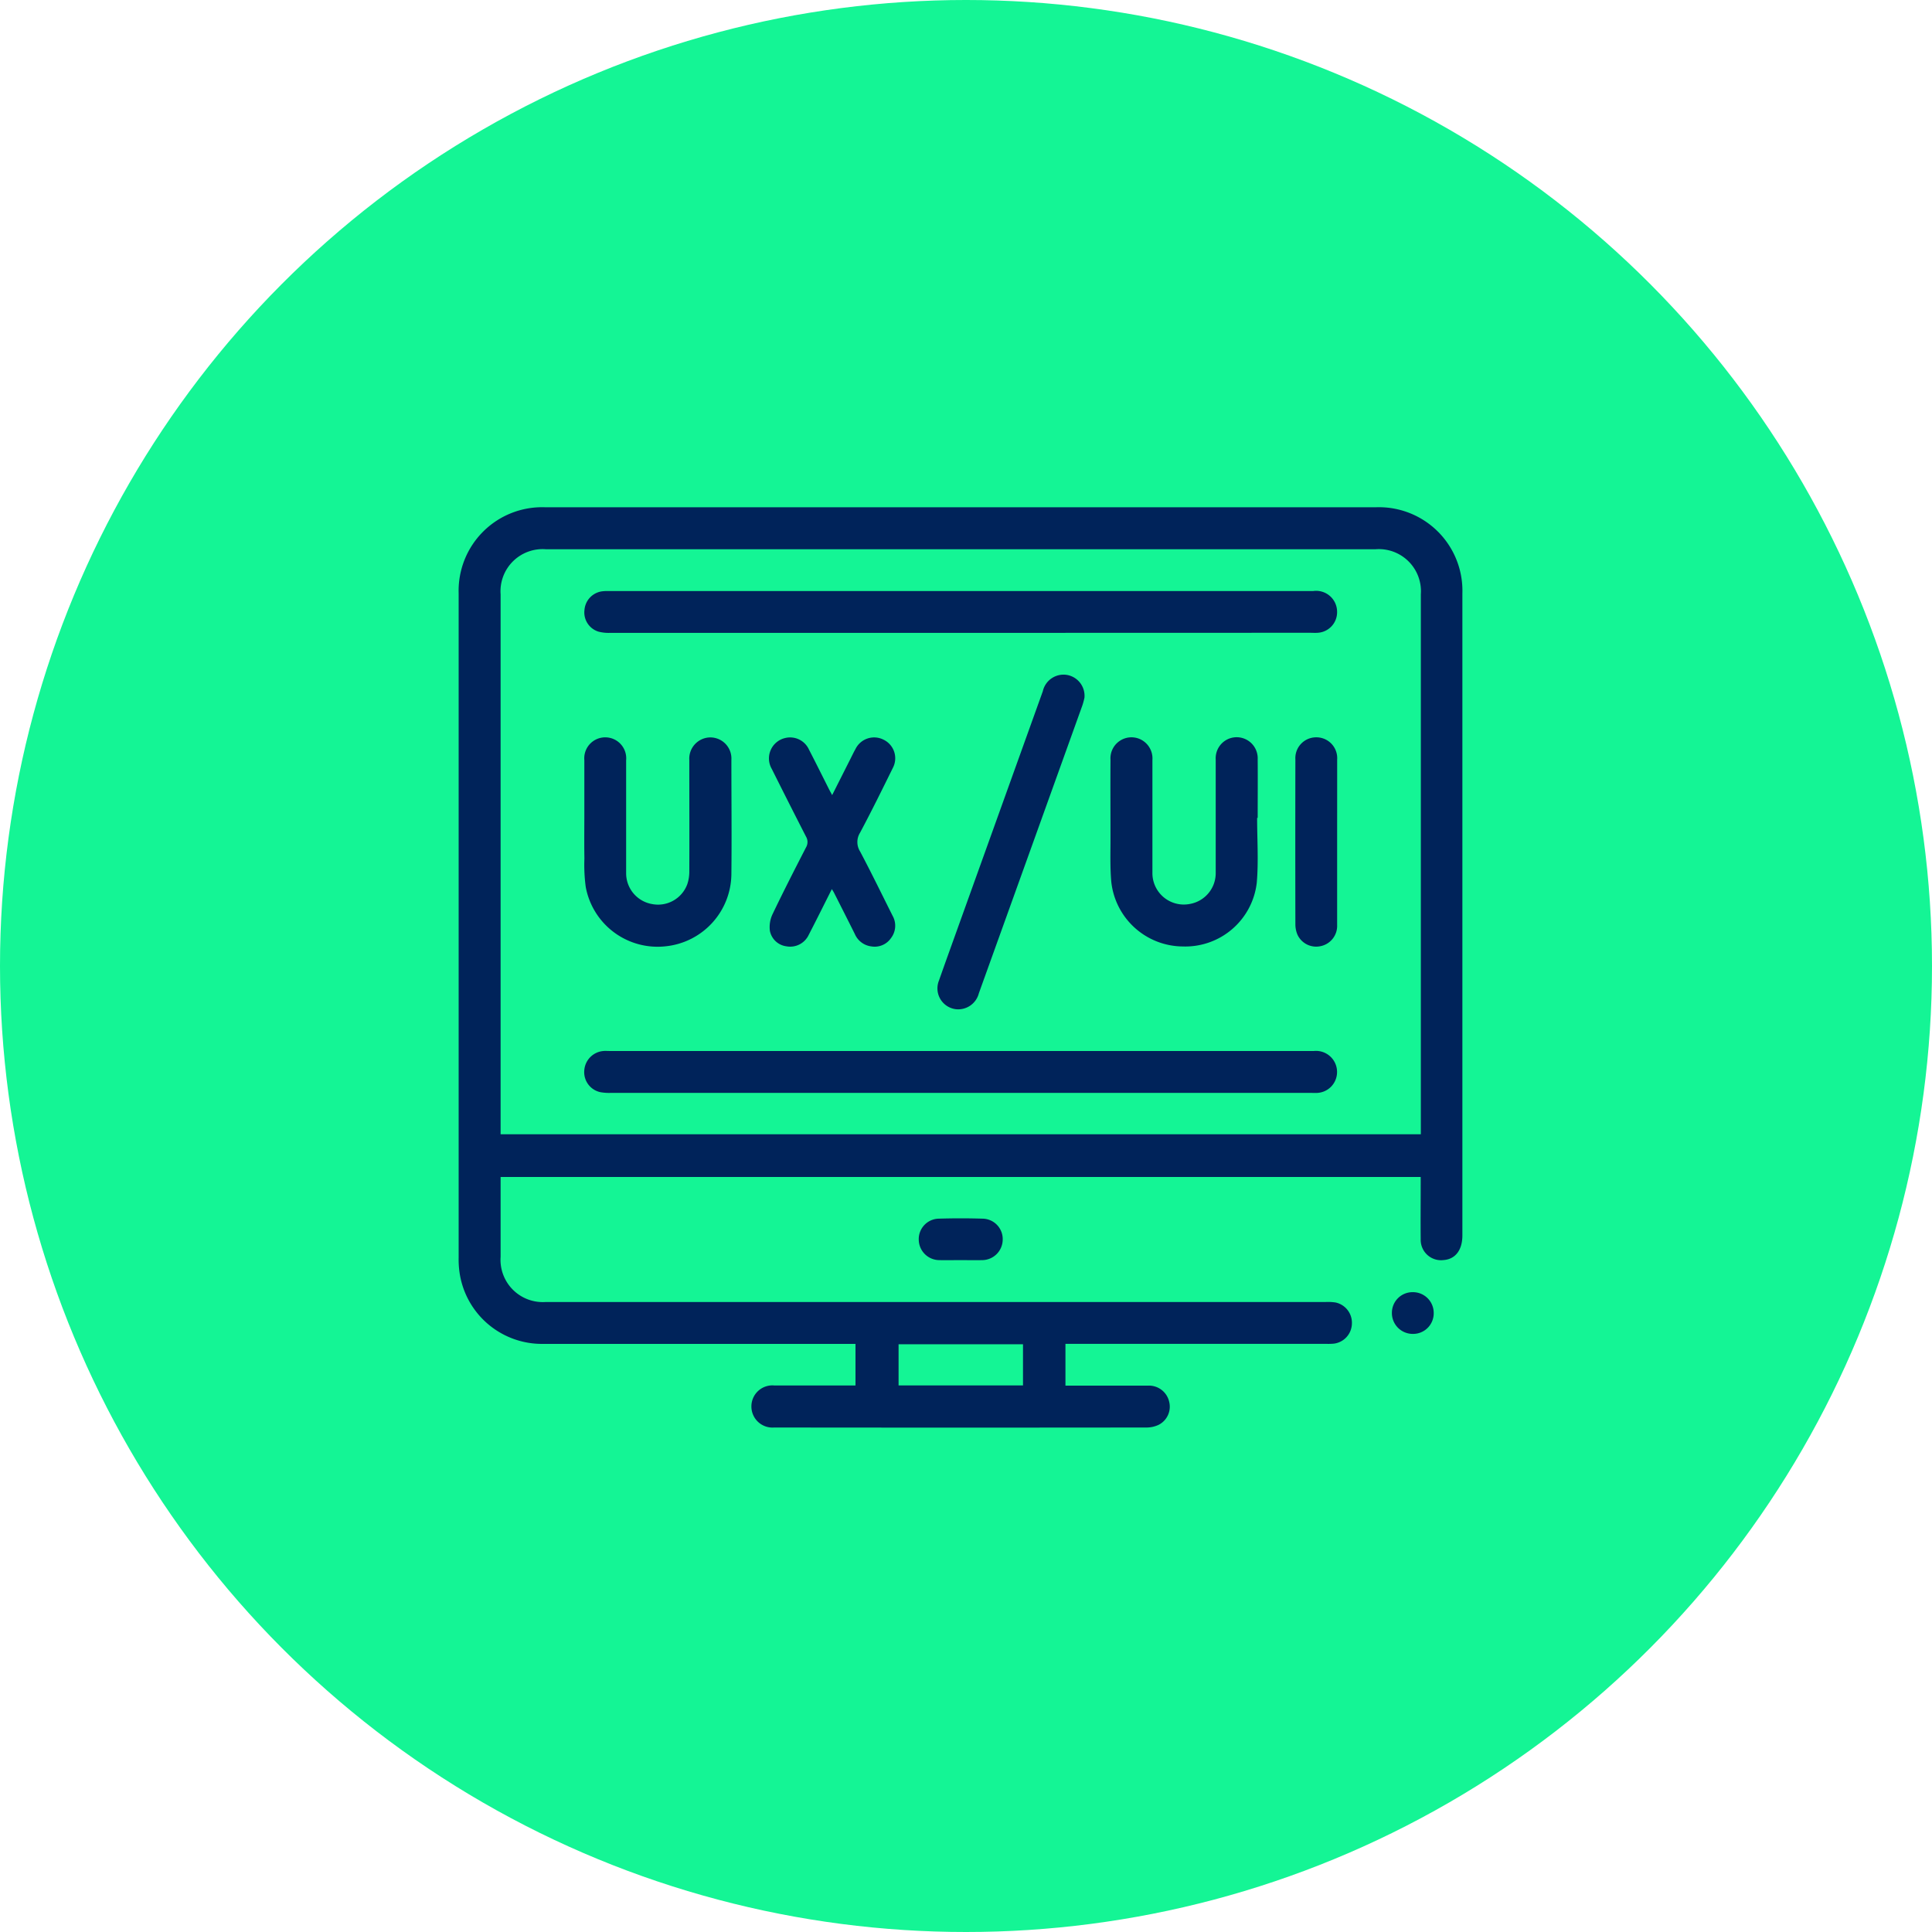
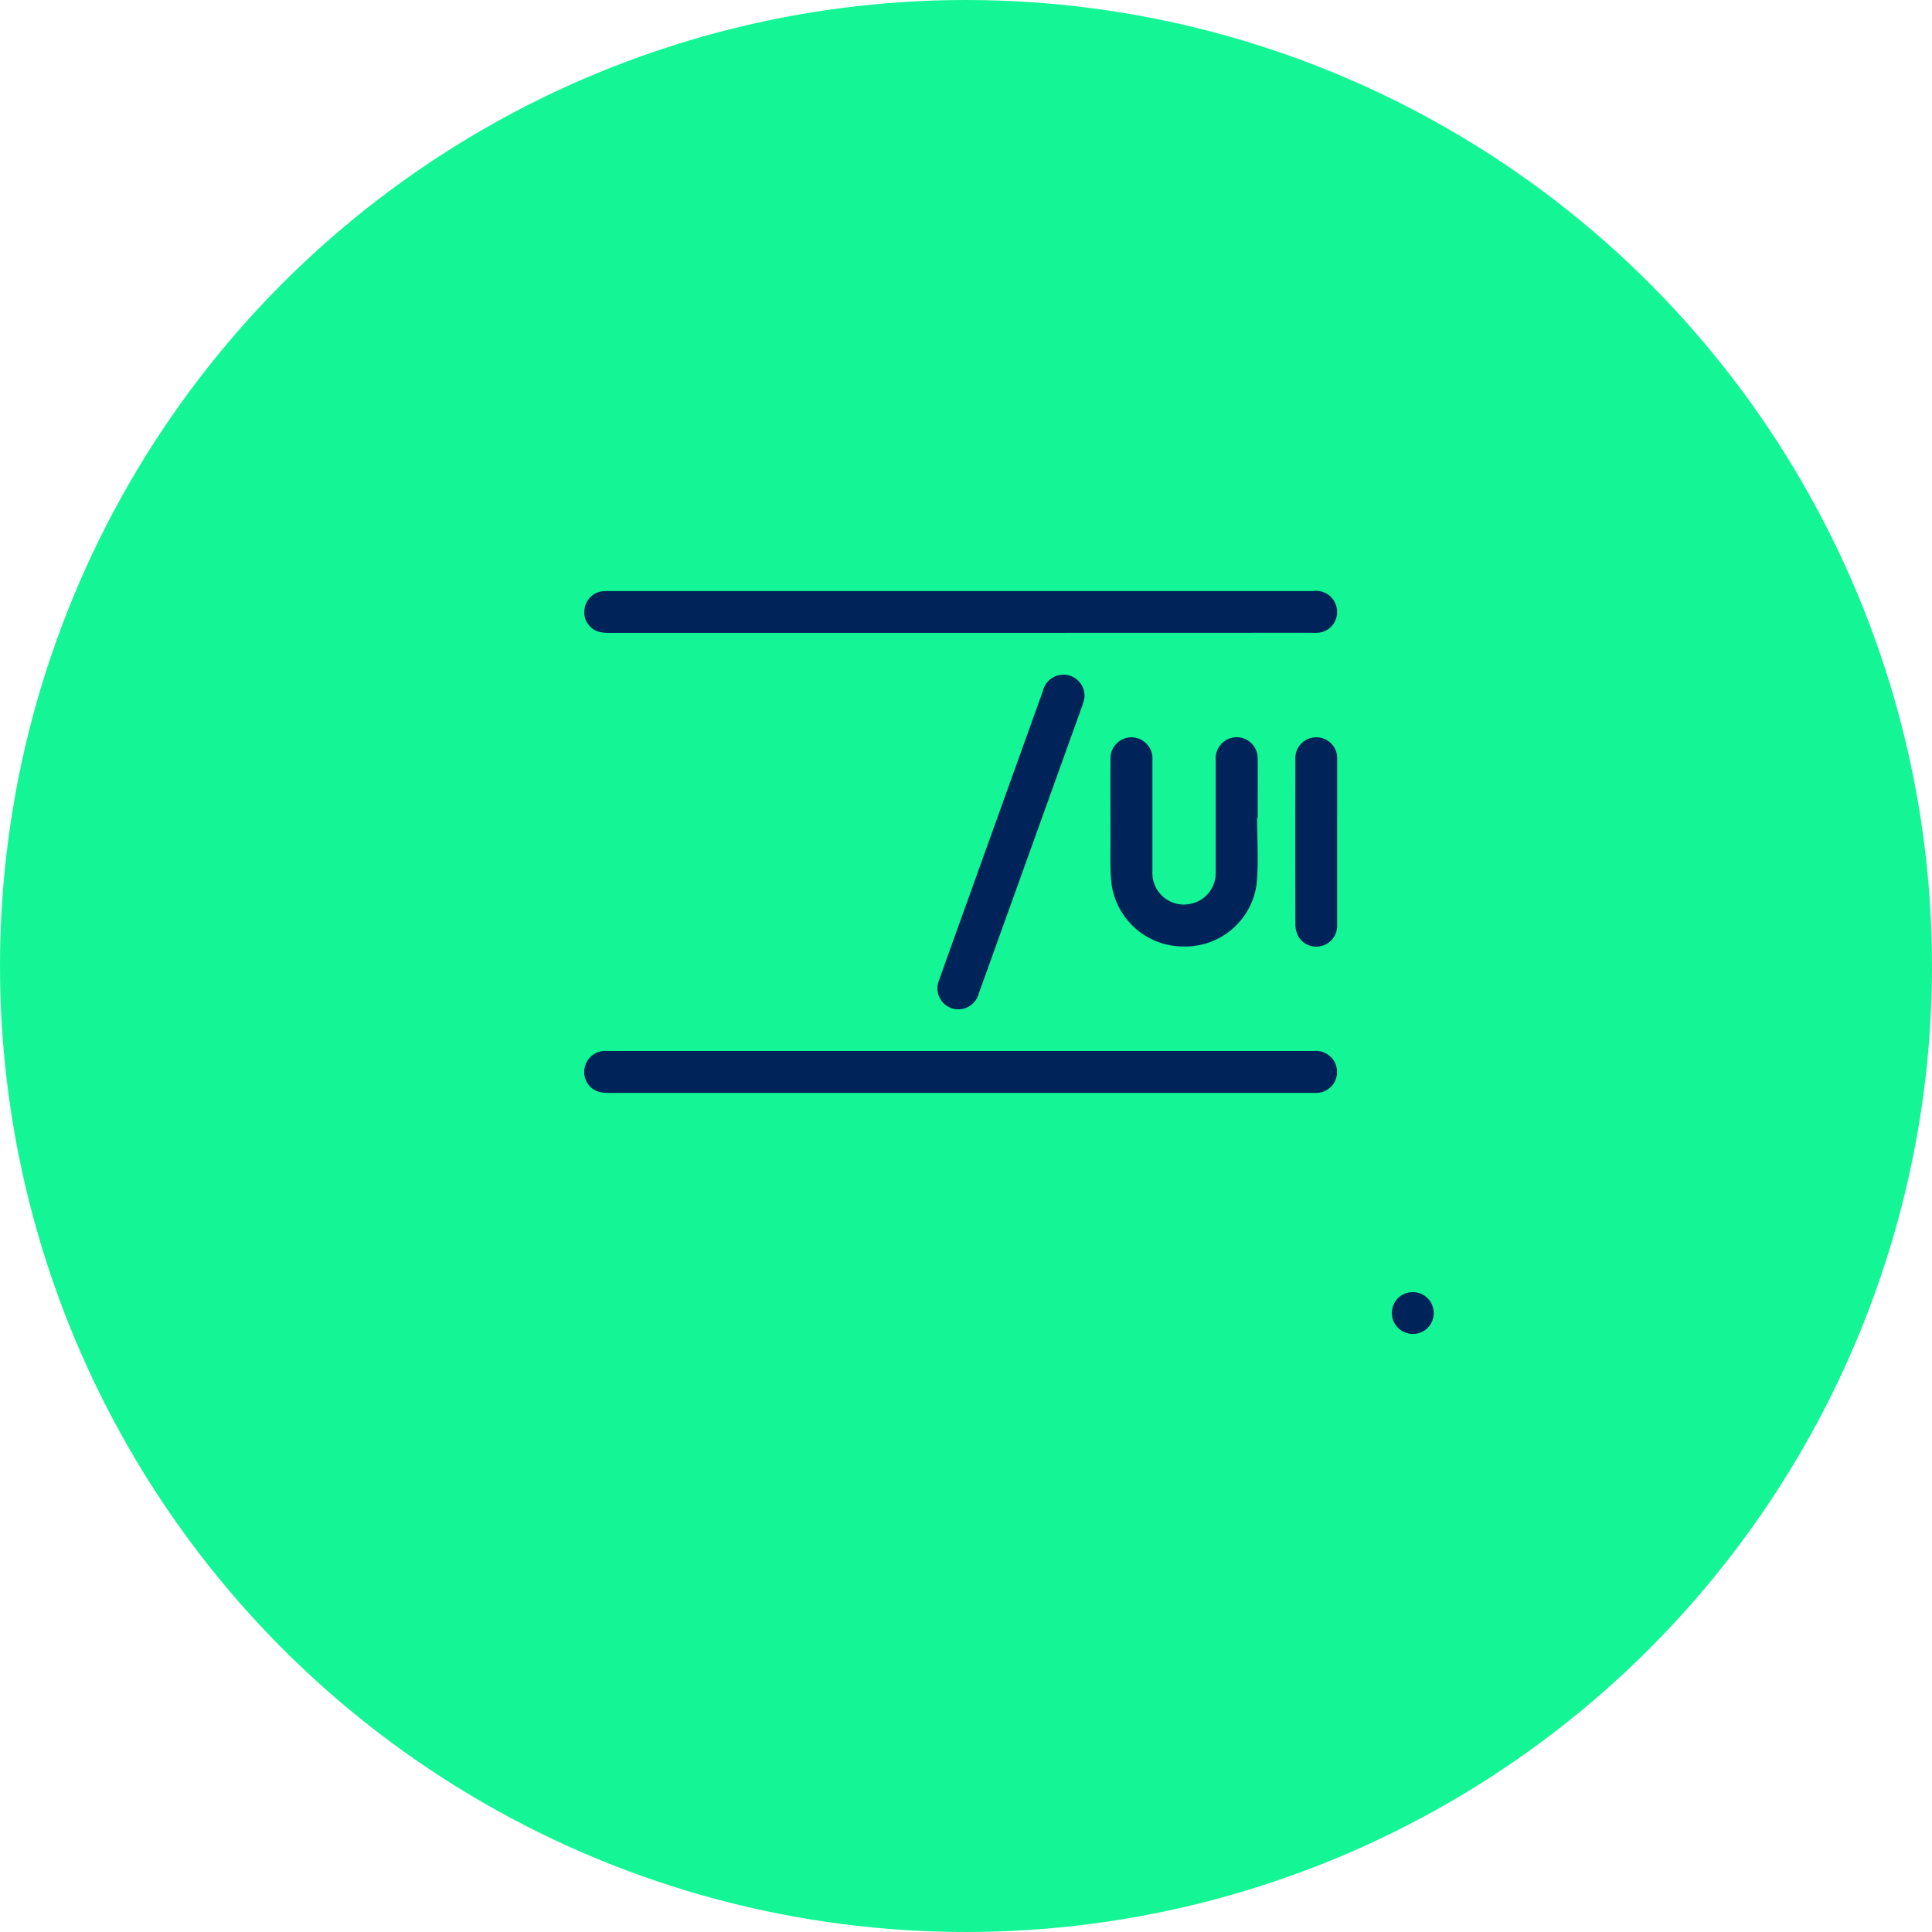
<svg xmlns="http://www.w3.org/2000/svg" width="80" height="80" viewBox="0 0 80 80">
  <g data-name="Group 37608">
    <g data-name="Group 35668" transform="translate(-735 -2532.619)">
      <circle data-name="Ellipse 14" cx="40" cy="40" r="40" transform="translate(735 2532.619)" style="fill:#14f595" />
      <g data-name="Group 35687">
-         <path data-name="Path 59741" d="M-3498.608 565.848v3.308a1.751 1.751 0 0 0 1.868 1.87h32.3a2.1 2.1 0 0 1 .41.021.858.858 0 0 1 .672.886.852.852 0 0 1-.752.818 2.65 2.65 0 0 1-.309.008h-10.8v1.729h3.45a.859.859 0 0 1 .844.664.843.843 0 0 1-.431.958 1.161 1.161 0 0 1-.494.113q-7.715.009-15.43 0a.872.872 0 0 1-.943-.873.869.869 0 0 1 .945-.868H-3483.913v-1.722h-12.907a3.446 3.446 0 0 1-3.48-2.9 3.75 3.75 0 0 1-.045-.667v-27.512a3.458 3.458 0 0 1 3.562-3.564h34.441a3.457 3.457 0 0 1 3.559 3.566v26.585c0 .609-.29.986-.782 1.022a.843.843 0 0 1-.944-.856c-.008-.764 0-1.528 0-2.293v-.292zm38.105-1.767v-22.363a1.743 1.743 0 0 0-1.873-1.862h-34.361a1.744 1.744 0 0 0-1.871 1.864v22.36zm-16.474 10.4v-1.705h-5.152v1.705z" transform="translate(4254.337 2015.506)" style="fill:#00235a" />
-         <path data-name="Path 59742" d="M-3129.016 1111.326c-.292 0-.583.007-.875 0a.856.856 0 0 1-.837-.841.846.846 0 0 1 .8-.875q.938-.029 1.876 0a.846.846 0 0 1 .8.875.856.856 0 0 1-.838.841c-.31.007-.618 0-.926 0z" transform="translate(3903.772 1473.472)" style="fill:#00235a" />
        <path data-name="Path 59743" d="M-2748.729 1169.815a.853.853 0 0 1-.861.868.863.863 0 0 1-.87-.889.853.853 0 0 1 .861-.839.859.859 0 0 1 .87.86z" transform="translate(3543.096 1417.17)" style="fill:#00235a" />
        <path data-name="Path 59744" d="M-3383.893 975.117h14.6a.872.872 0 0 1 .953.935.864.864 0 0 1-.8.8c-.1.008-.206 0-.309 0h-28.951a2.042 2.042 0 0 1-.435-.028.847.847 0 0 1-.673-.907.865.865 0 0 1 .8-.8c.077-.007.154 0 .231 0z" transform="translate(4158.702 1601.021)" style="fill:#00235a" />
        <path data-name="Path 59745" d="M-3383.887 607.226h-14.526a1.661 1.661 0 0 1-.481-.052.832.832 0 0 1-.577-.9.844.844 0 0 1 .741-.77 1.794 1.794 0 0 1 .231-.011h29.206a.868.868 0 0 1 .986.85.853.853 0 0 1-.8.879c-.111.008-.223 0-.335 0z" transform="translate(4158.673 1951.599)" style="fill:#00235a" />
        <path data-name="Path 59746" d="M-2970.651 726.35c0 .892.061 1.79-.014 2.676a2.98 2.98 0 0 1-3.066 2.647 3 3 0 0 1-2.96-2.686c-.054-.614-.03-1.235-.032-1.852 0-1.065-.007-2.129 0-3.194a.87.87 0 0 1 1.189-.867.875.875 0 0 1 .547.878v4.661a1.3 1.3 0 0 0 1.549 1.3 1.294 1.294 0 0 0 1.072-1.293v-4.687a.872.872 0 0 1 .562-.869.872.872 0 0 1 1.176.862c.007.807 0 1.614 0 2.421z" transform="translate(3757.706 1840.137)" style="fill:#00235a" />
-         <path data-name="Path 59747" d="M-3399.546 726.432v-2.421a.867.867 0 0 1 .87-.941.868.868 0 0 1 .861.95v4.661a1.294 1.294 0 0 0 1.073 1.292 1.29 1.29 0 0 0 1.461-.827 1.625 1.625 0 0 0 .082-.529c.006-1.468 0-2.936 0-4.4v-.206a.879.879 0 0 1 .852-.938.874.874 0 0 1 .89.928c0 1.579.017 3.159 0 4.738a3.032 3.032 0 0 1-2.731 2.984 3.025 3.025 0 0 1-3.3-2.459 6.9 6.9 0 0 1-.055-1.18c-.01-.553-.004-1.103-.003-1.652z" transform="translate(4158.742 1840.081)" style="fill:#00235a" />
-         <path data-name="Path 59748" d="M-3248.428 729.319c-.325.646-.637 1.275-.96 1.9a.848.848 0 0 1-.92.469.8.8 0 0 1-.686-.644 1.252 1.252 0 0 1 .1-.665c.447-.936.92-1.861 1.395-2.784a.439.439 0 0 0 0-.452q-.717-1.4-1.416-2.8a.867.867 0 0 1 .558-1.281.858.858 0 0 1 .982.48c.28.541.55 1.087.824 1.63.038.075.079.147.136.254l.766-1.518c.065-.13.128-.262.2-.39a.86.86 0 0 1 1.164-.385.854.854 0 0 1 .385 1.163c-.443.9-.887 1.8-1.359 2.686a.73.73 0 0 0 0 .778c.466.879.9 1.774 1.347 2.664a.841.841 0 0 1-.067.924.82.82 0 0 1-.811.344.858.858 0 0 1-.688-.517c-.283-.568-.571-1.134-.857-1.7-.024-.048-.053-.09-.093-.156z" transform="translate(4017.873 1840.116)" style="fill:#00235a" />
        <path data-name="Path 59749" d="M-3109.589 673.7a3.043 3.043 0 0 1-.083.309q-2.143 5.965-4.29 11.929a.882.882 0 0 1-.951.659.868.868 0 0 1-.7-1.188c.295-.841.6-1.678.9-2.517l3.4-9.462a.88.88 0 0 1 .986-.677.878.878 0 0 1 .738.947z" transform="translate(3889.494 1887.811)" style="fill:#00235a" />
        <path data-name="Path 59750" d="M-2826.41 727.436v3.425a.857.857 0 0 1-.688.874.853.853 0 0 1-.958-.483 1.109 1.109 0 0 1-.083-.424q-.007-3.412 0-6.824a.861.861 0 0 1 .868-.917.862.862 0 0 1 .862.923c.001 1.142-.001 2.284-.001 3.426z" transform="translate(3616.778 1840.063)" style="fill:#00235a" />
      </g>
    </g>
  </g>
</svg>